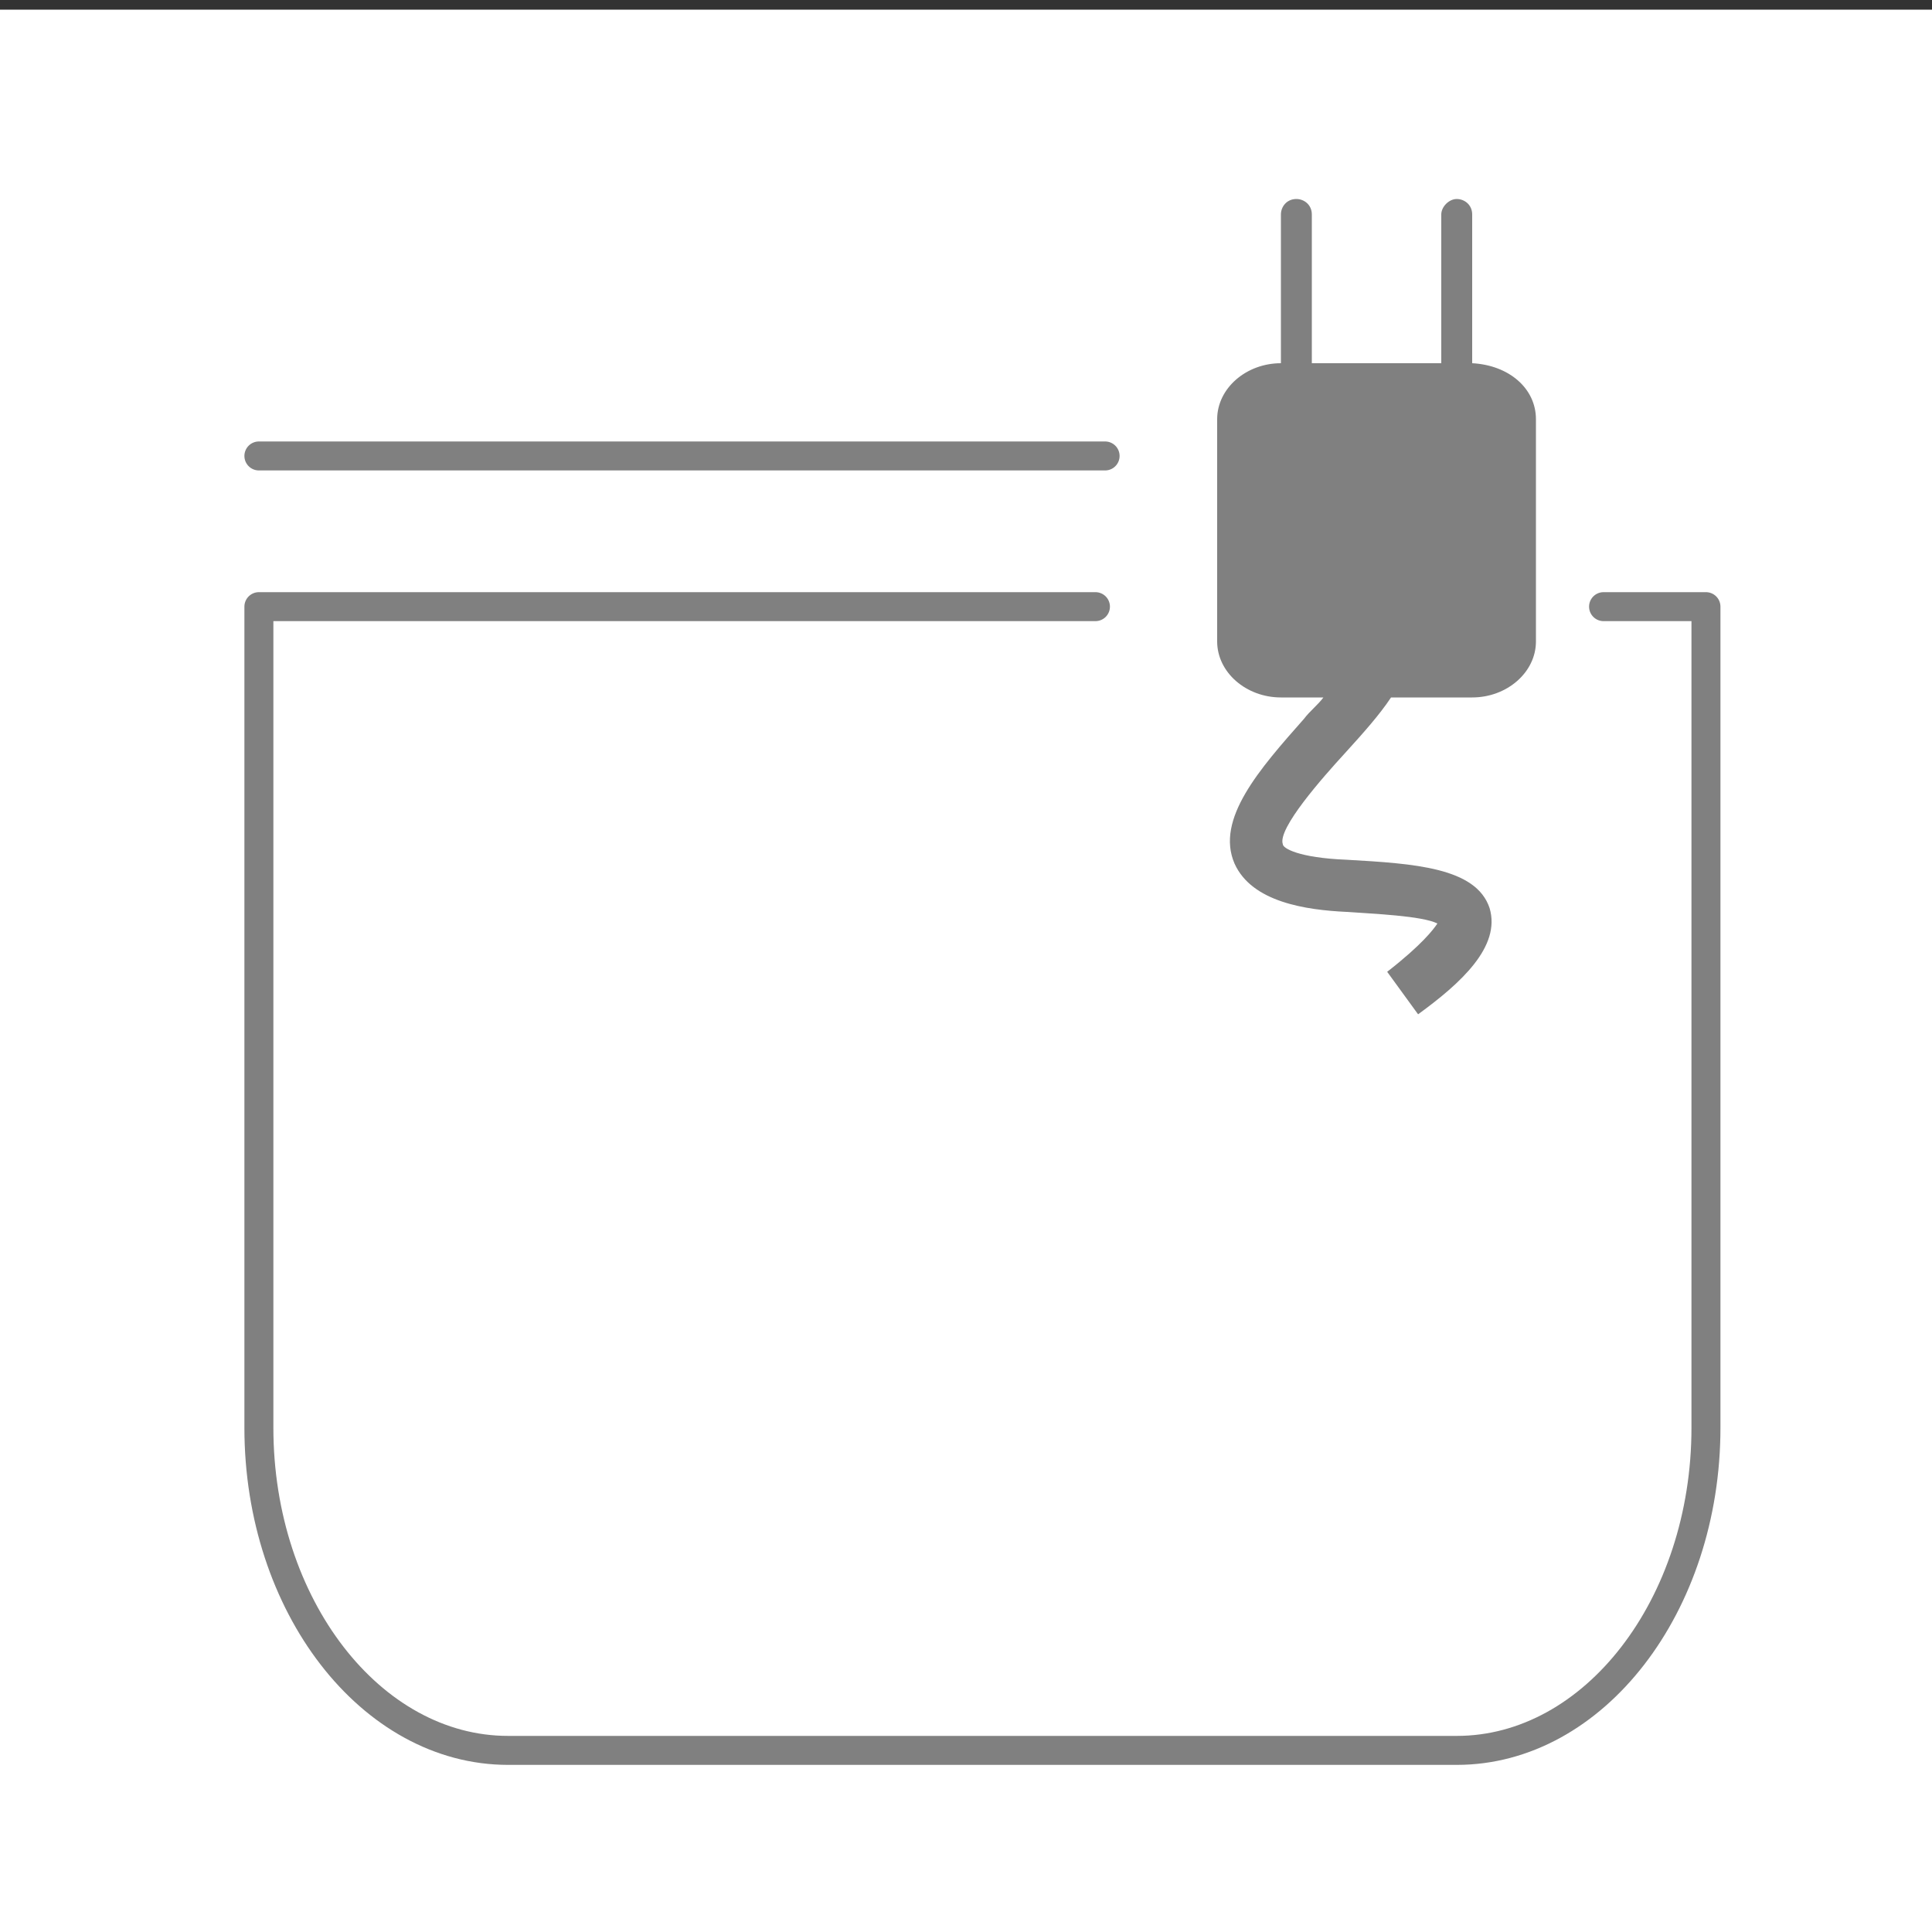
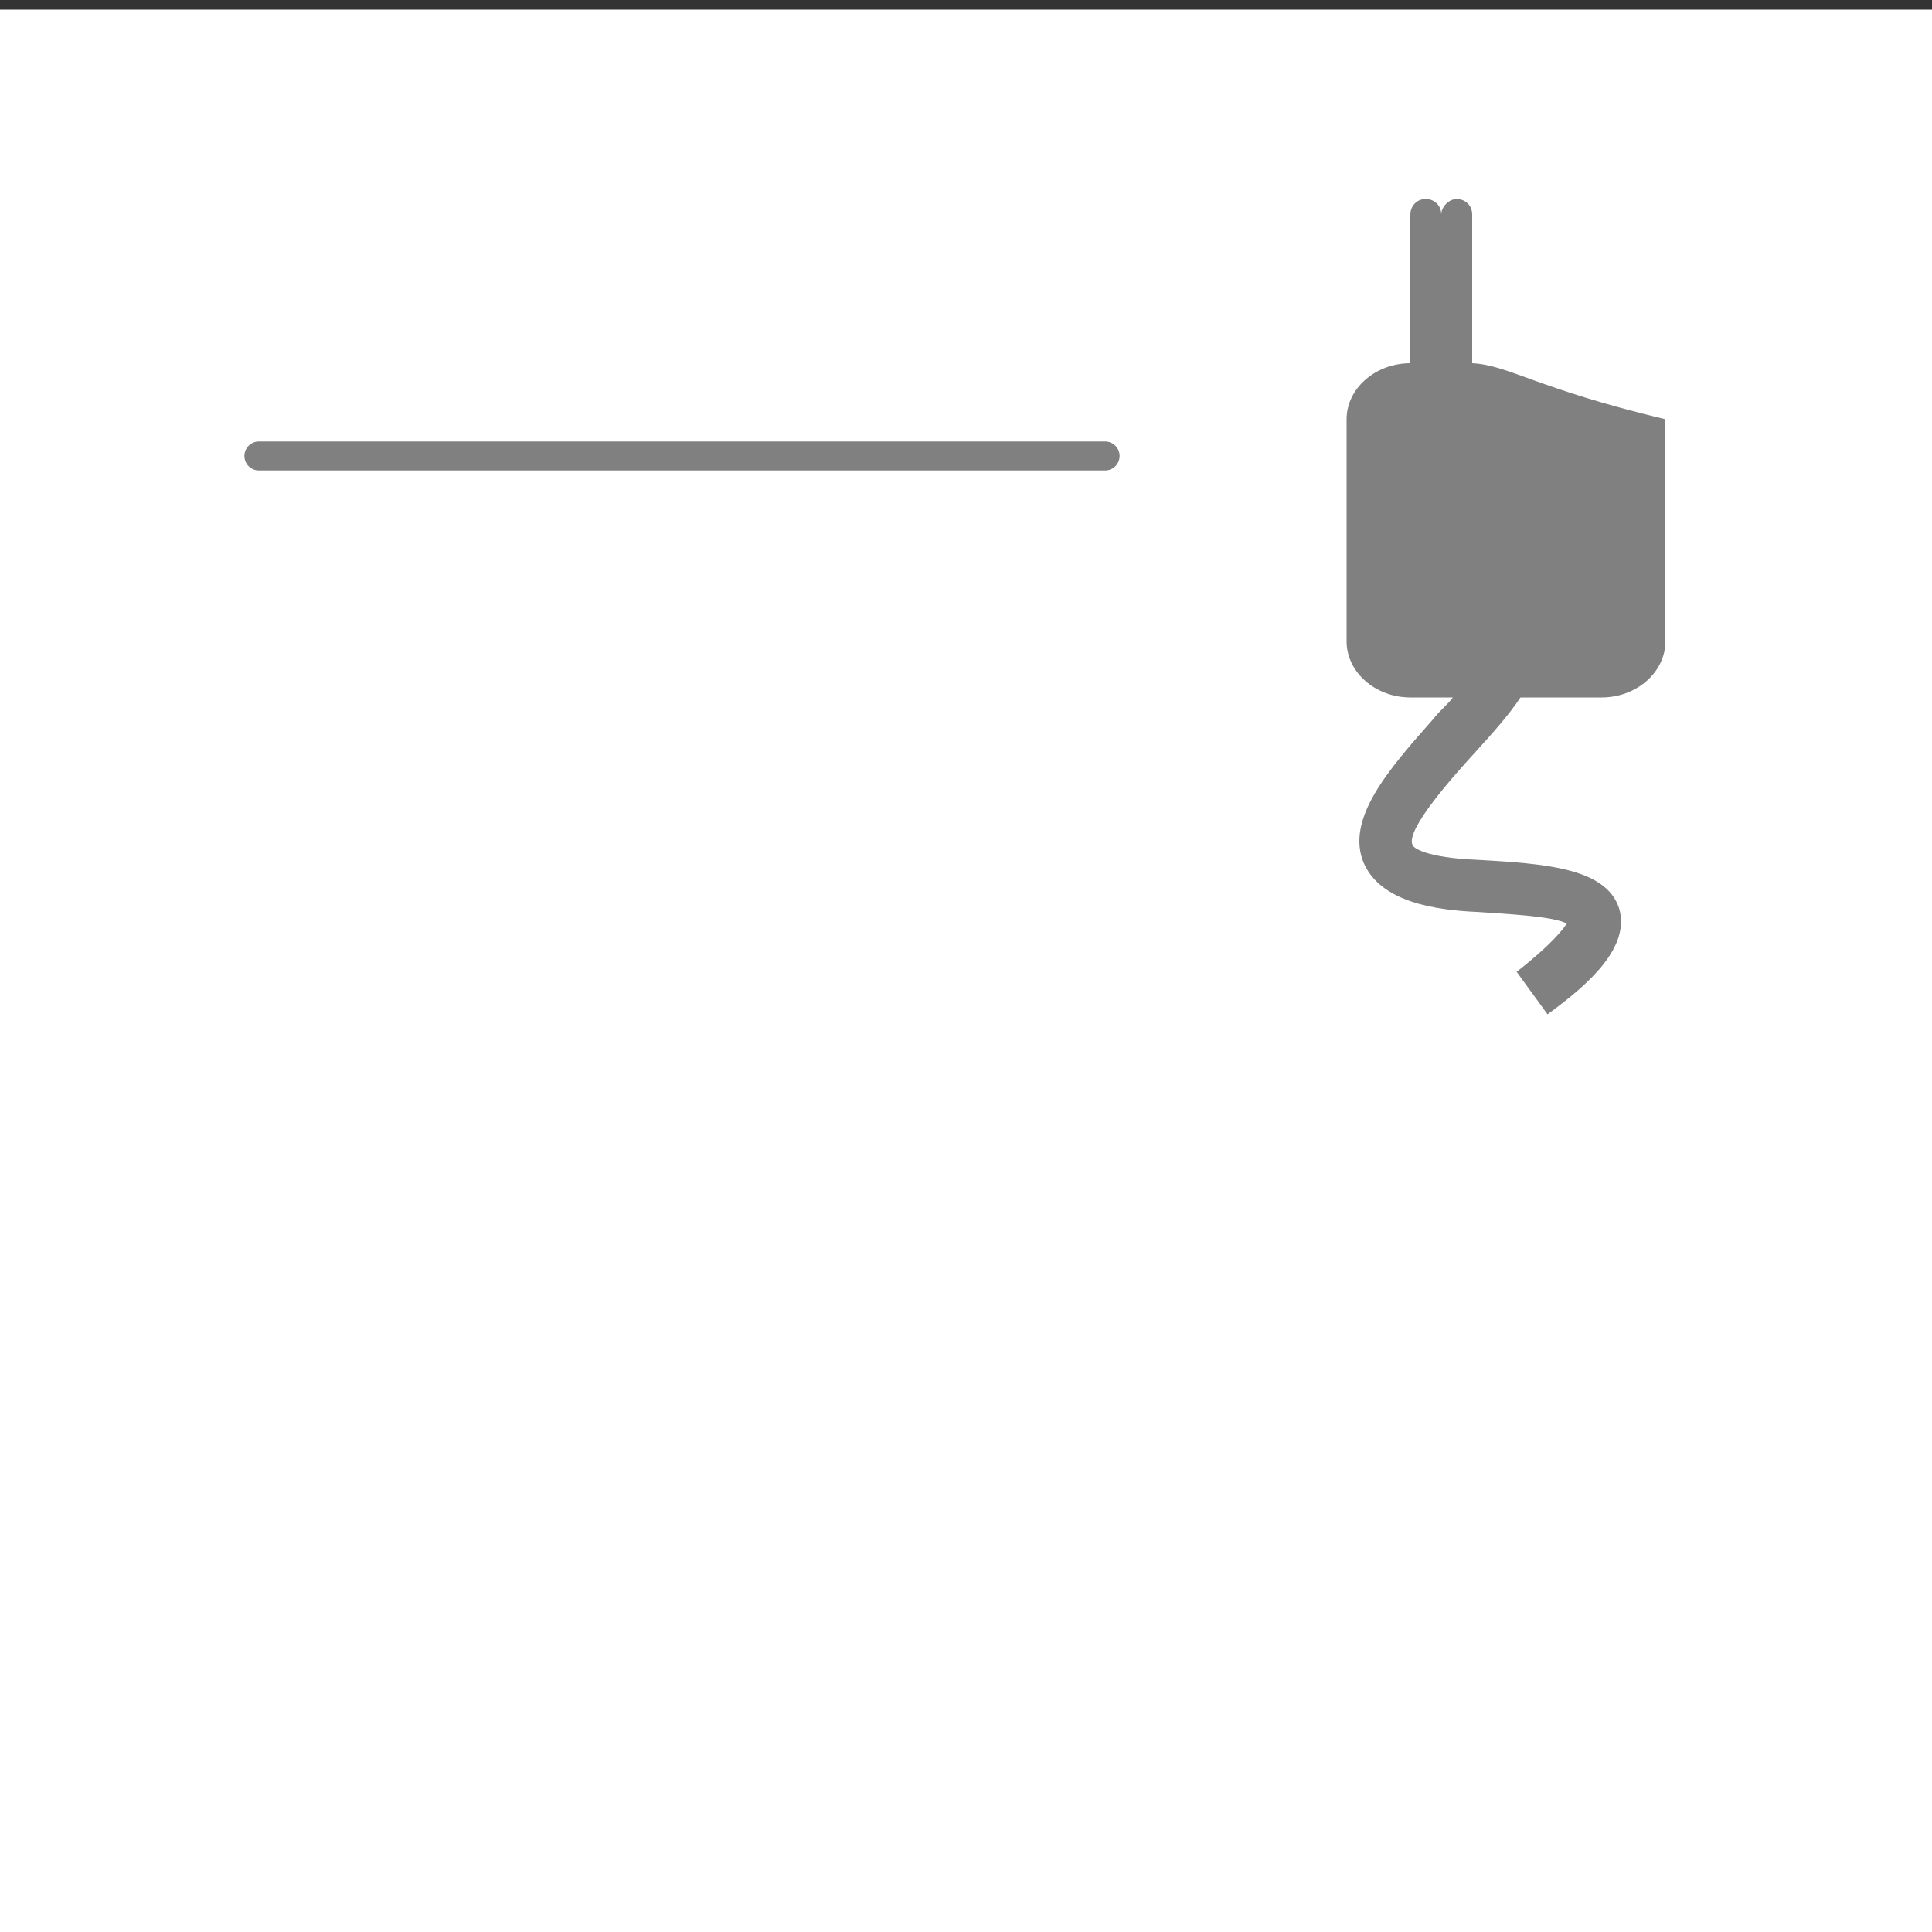
<svg xmlns="http://www.w3.org/2000/svg" version="1.1" id="Layer_1" x="0px" y="0px" viewBox="0 0 100 100" style="enable-background:new 0 0 100 100;" xml:space="preserve">
  <rect x="0" y="0" width="100" height="100" fill="#333333" stroke="none" />
  <style type="text/css">
	.st0{fill:#FFFFFF;}
	.st1{fill:none;stroke:#808080;stroke-width:1.5;stroke-linecap:round;stroke-linejoin:round;}
	.st2{fill:#808080;}
</style>
  <rect y="0.5" class="st0" width="100" height="100" />
  <rect x="10" y="10.5" class="st0" width="80" height="80" />
  <g>
    <g>
-       <path class="st1" d="M56.7,31.4H13.4v42.5c0,9.2,5.8,16.7,12.9,16.7h49.1c7.1,0,12.9-7.5,12.9-16.7V31.4H83" />
-       <path class="st2" d="M76.2,18.8v-7.7c0-0.5-0.4-0.8-0.8-0.8s-0.8,0.4-0.8,0.8v7.7h-6.7v-7.7c0-0.5-0.4-0.8-0.8-0.8    c-0.5,0-0.8,0.4-0.8,0.8v7.7c-1.8,0-3.3,1.3-3.3,2.9v11.5c0,1.6,1.5,2.9,3.3,2.9h2.2c-0.3,0.4-0.7,0.7-1,1.1    c-2.3,2.6-4.6,5.2-3.6,7.5c0.9,2,3.7,2.4,5.8,2.5c1.4,0.1,3.9,0.2,4.7,0.6c-0.2,0.3-0.8,1.1-2.6,2.5l1.6,2.2    c2.2-1.6,4.3-3.5,3.7-5.5c-0.7-2.1-3.9-2.3-7.4-2.5c-2.5-0.1-3.3-0.6-3.3-0.8c-0.3-0.8,2.1-3.5,3.2-4.7c1-1.1,1.8-2,2.4-2.9h4.2    c1.8,0,3.3-1.3,3.3-2.9V21.7C79.5,20.1,78.1,18.9,76.2,18.8z" />
+       <path class="st2" d="M76.2,18.8v-7.7c0-0.5-0.4-0.8-0.8-0.8s-0.8,0.4-0.8,0.8v7.7v-7.7c0-0.5-0.4-0.8-0.8-0.8    c-0.5,0-0.8,0.4-0.8,0.8v7.7c-1.8,0-3.3,1.3-3.3,2.9v11.5c0,1.6,1.5,2.9,3.3,2.9h2.2c-0.3,0.4-0.7,0.7-1,1.1    c-2.3,2.6-4.6,5.2-3.6,7.5c0.9,2,3.7,2.4,5.8,2.5c1.4,0.1,3.9,0.2,4.7,0.6c-0.2,0.3-0.8,1.1-2.6,2.5l1.6,2.2    c2.2-1.6,4.3-3.5,3.7-5.5c-0.7-2.1-3.9-2.3-7.4-2.5c-2.5-0.1-3.3-0.6-3.3-0.8c-0.3-0.8,2.1-3.5,3.2-4.7c1-1.1,1.8-2,2.4-2.9h4.2    c1.8,0,3.3-1.3,3.3-2.9V21.7C79.5,20.1,78.1,18.9,76.2,18.8z" />
    </g>
    <line class="st1" x1="13.4" y1="23.6" x2="57.2" y2="23.6" />
  </g>
</svg>